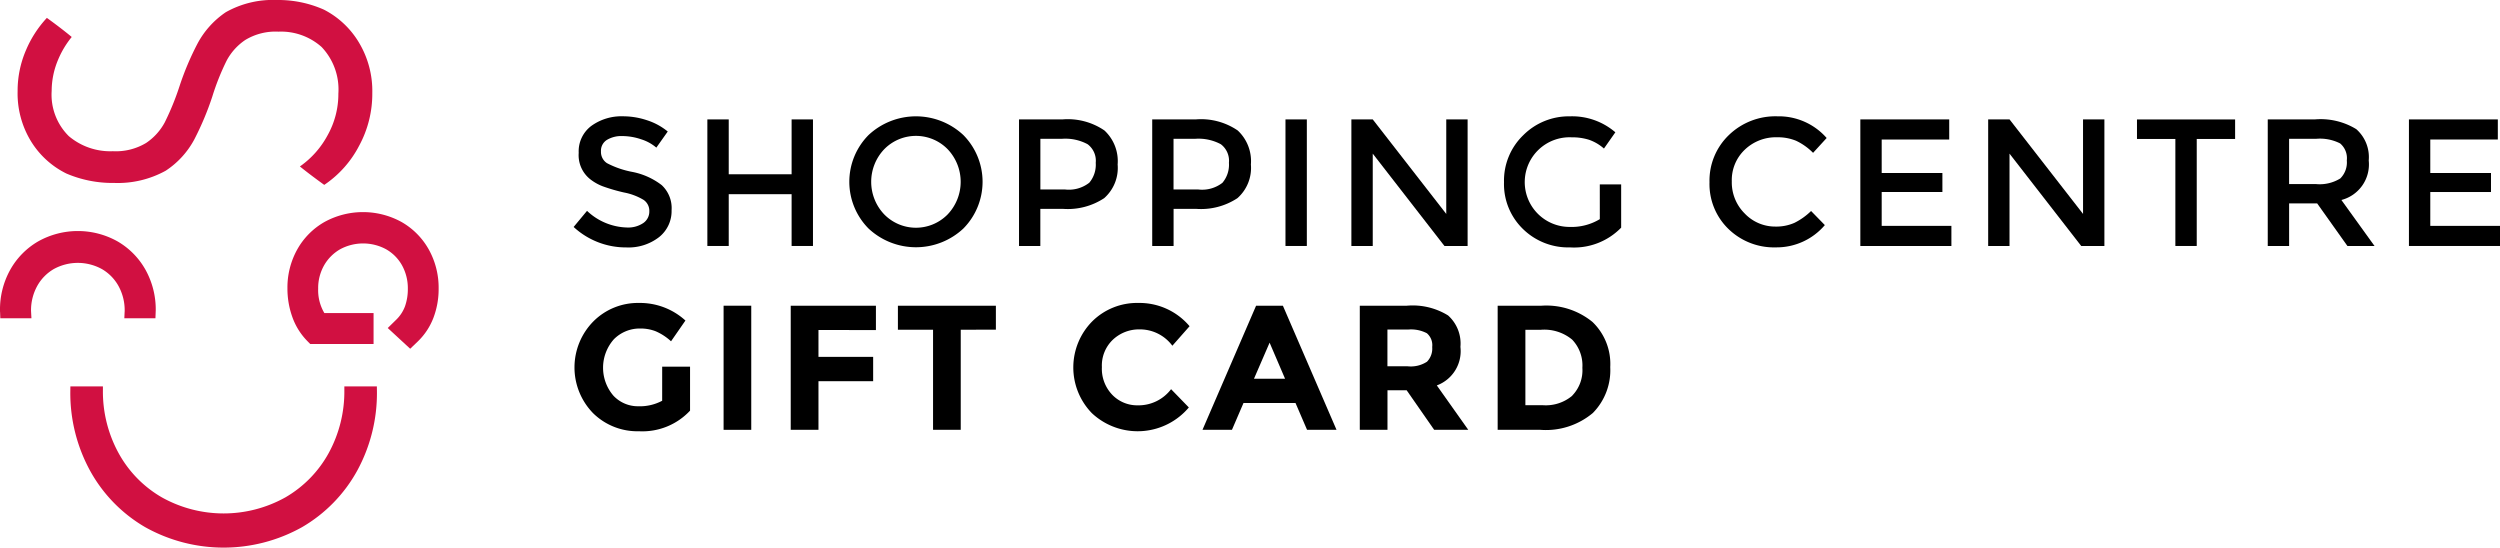
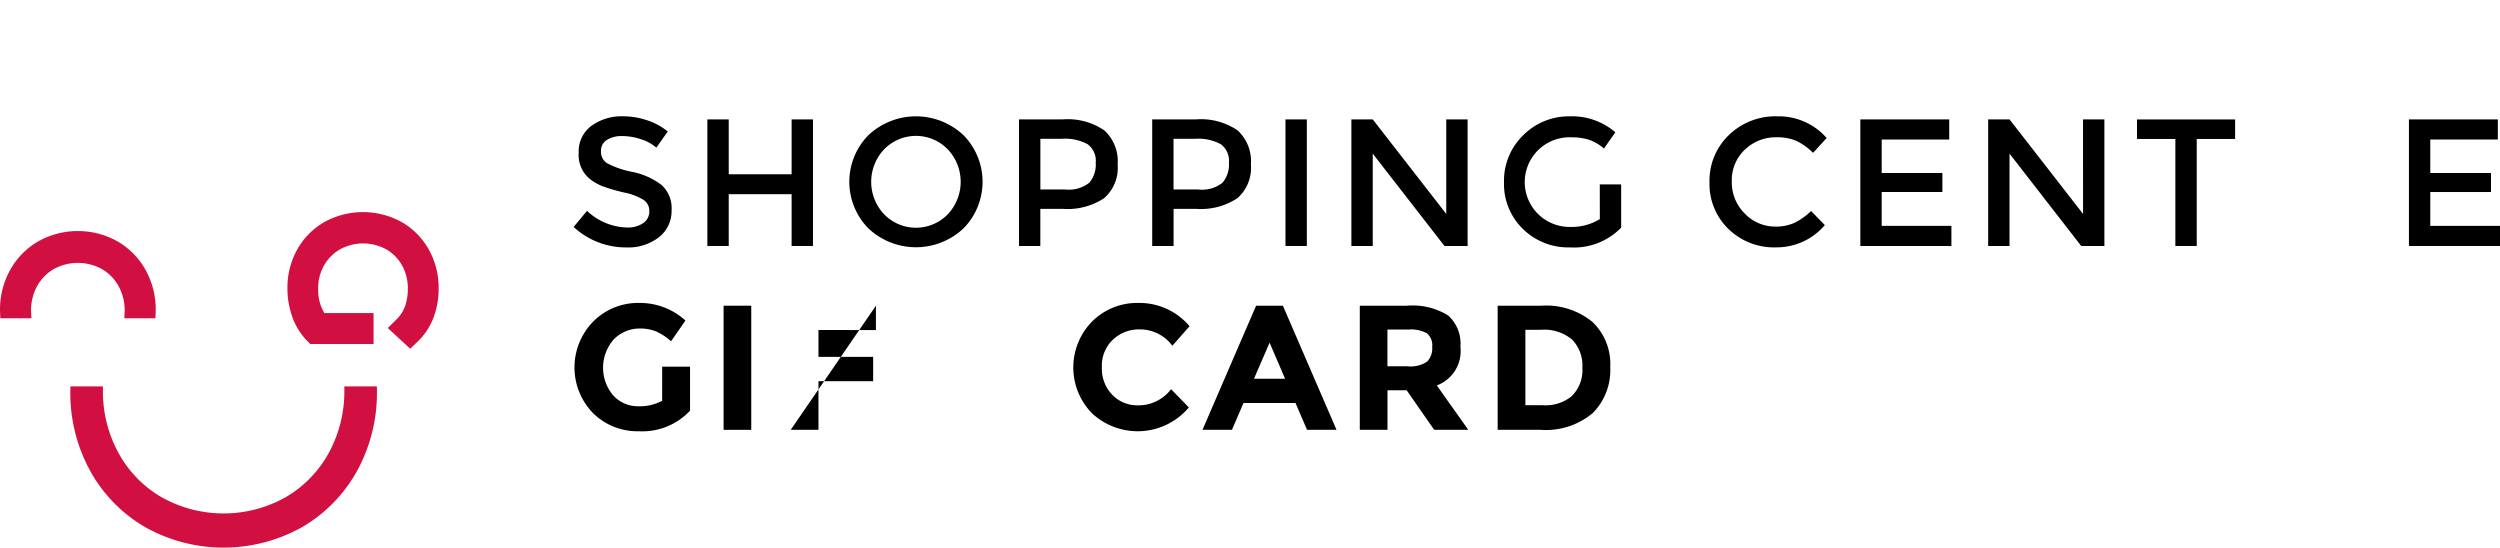
<svg xmlns="http://www.w3.org/2000/svg" viewBox="0 0 230.614 50.512">
  <g>
    <g id="icon">
      <path d="M39.556,23.02a6.656,6.656,0,0,0-2.511-2.539,7.378,7.378,0,0,0-7.12,0,6.632,6.632,0,0,0-2.51,2.539,7.214,7.214,0,0,0-.9,3.583,7.744,7.744,0,0,0,.445,2.62,6.025,6.025,0,0,0,1.354,2.2l.3.309H34.46V28.877H29.919a4.128,4.128,0,0,1-.569-2.244,4.249,4.249,0,0,1,.543-2.151,3.993,3.993,0,0,1,1.482-1.488,4.455,4.455,0,0,1,4.241,0,3.859,3.859,0,0,1,1.466,1.477,4.361,4.361,0,0,1,.539,2.167,4.747,4.747,0,0,1-.265,1.628,3.348,3.348,0,0,1-.819,1.238l-.769.754,2.07,1.912.7-.67a6,6,0,0,0,1.444-2.184,7.444,7.444,0,0,0,.48-2.694A7.249,7.249,0,0,0,39.556,23.02Z" fill="#d11041" />
      <path d="M9.4,24.821a4.084,4.084,0,0,1,1.536,1.572,4.637,4.637,0,0,1,.565,2.279.663.663,0,0,1-.005.1l-.027.587h2.869l.021-.539c0-.061.007-.122.007-.186a7.542,7.542,0,0,0-.927-3.717h0a6.941,6.941,0,0,0-2.581-2.641,7.491,7.491,0,0,0-7.351,0,6.939,6.939,0,0,0-2.58,2.641A7.529,7.529,0,0,0,0,28.634a1.437,1.437,0,0,0,.009.193l.02.532H2.9l-.037-.69a4.637,4.637,0,0,1,.565-2.279,4.1,4.1,0,0,1,1.535-1.572A4.609,4.609,0,0,1,9.4,24.821Z" fill="#d11041" />
      <path d="M31.765,35.642V36a11.818,11.818,0,0,1-1.449,5.8,10.63,10.63,0,0,1-3.988,4.079,11.692,11.692,0,0,1-11.4,0A10.578,10.578,0,0,1,10.941,41.8,11.806,11.806,0,0,1,9.493,36v-.356h-3l-.006.424a14.935,14.935,0,0,0,1.83,7.367,13.588,13.588,0,0,0,5.065,5.187,14.818,14.818,0,0,0,14.491,0,13.611,13.611,0,0,0,5.067-5.186,14.936,14.936,0,0,0,1.83-7.368l-.006-.424Z" fill="#d11041" />
-       <path d="M33.116,3.933A8.02,8.02,0,0,0,29.872.886,10.368,10.368,0,0,0,25.572,0H25.5a8.825,8.825,0,0,0-4.676,1.129,8.084,8.084,0,0,0-2.6,2.884A26.013,26.013,0,0,0,16.56,7.951,24.647,24.647,0,0,1,15.2,11.286a5.294,5.294,0,0,1-1.72,1.9,5.411,5.411,0,0,1-3.066.763,5.923,5.923,0,0,1-4.068-1.392,5.371,5.371,0,0,1-1.58-4.169,7.425,7.425,0,0,1,.6-2.895,8.435,8.435,0,0,1,1.25-2.081C5.9,2.812,5.037,2.167,4.324,1.65A10.191,10.191,0,0,0,2.4,4.622a9.459,9.459,0,0,0-.775,3.786,8.46,8.46,0,0,0,1.231,4.619,7.956,7.956,0,0,0,3.268,2.98,10.781,10.781,0,0,0,4.4.868,9.134,9.134,0,0,0,4.759-1.126,7.909,7.909,0,0,0,2.651-2.906,26.859,26.859,0,0,0,1.658-3.959,22.262,22.262,0,0,1,1.319-3.3,5.294,5.294,0,0,1,1.72-1.9,5.389,5.389,0,0,1,3.059-.764,5.623,5.623,0,0,1,3.977,1.416,5.683,5.683,0,0,1,1.546,4.3,7.782,7.782,0,0,1-.994,3.842,8.3,8.3,0,0,1-2.554,2.877c.739.6,1.589,1.226,2.244,1.7l.012-.008a9.746,9.746,0,0,0,3.211-3.61,10.032,10.032,0,0,0,1.211-4.849A8.689,8.689,0,0,0,33.116,3.933Z" fill="#d11041" />
    </g>
    <g id="text">
      <path d="M57.4,12.551a2.587,2.587,0,0,0-1.412.352,1.173,1.173,0,0,0-.551,1.06,1.234,1.234,0,0,0,.551,1.086,8.324,8.324,0,0,0,2.347.81,6.461,6.461,0,0,1,2.706,1.219,2.893,2.893,0,0,1,.91,2.313,3.063,3.063,0,0,1-1.153,2.481,4.6,4.6,0,0,1-3.023.952,7.1,7.1,0,0,1-4.86-1.888l1.236-1.486a5.564,5.564,0,0,0,3.675,1.536,2.5,2.5,0,0,0,1.511-.409,1.281,1.281,0,0,0,.56-1.085,1.22,1.22,0,0,0-.526-1.052,5.493,5.493,0,0,0-1.813-.685,16.359,16.359,0,0,1-1.954-.569,4.413,4.413,0,0,1-1.186-.675,2.827,2.827,0,0,1-1.035-2.406,2.93,2.93,0,0,1,1.177-2.5,4.746,4.746,0,0,1,2.915-.877,6.994,6.994,0,0,1,2.221.368,5.807,5.807,0,0,1,1.9,1.036l-1.052,1.486a3.983,3.983,0,0,0-1.4-.769A5.447,5.447,0,0,0,57.4,12.551Z" />
      <path d="M65.251,22.69V11.015h1.971v5.061h5.8V11.015h1.971V22.69H73.022V17.913h-5.8V22.69Z" />
      <path d="M88.868,21.078a6.4,6.4,0,0,1-8.752,0,6.129,6.129,0,0,1,0-8.617,6.4,6.4,0,0,1,8.752,0A6.129,6.129,0,0,1,88.868,21.078Zm-1.445-7.307a4.093,4.093,0,0,0-5.788-.074c-.025.024-.05.049-.074.074a4.358,4.358,0,0,0,0,6,4.093,4.093,0,0,0,5.788.074l.074-.074A4.362,4.362,0,0,0,87.423,13.771Z" />
      <path d="M101.878,12.034a3.863,3.863,0,0,1,1.22,3.14,3.722,3.722,0,0,1-1.244,3.106,6.1,6.1,0,0,1-3.817.986H95.966V22.69H94V11.015H98A6,6,0,0,1,101.878,12.034Zm-1.394,4.819a2.58,2.58,0,0,0,.593-1.838,1.9,1.9,0,0,0-.752-1.712,4.342,4.342,0,0,0-2.355-.5h-2V17.48h2.288A3.053,3.053,0,0,0,100.484,16.853Z" />
      <path d="M114.171,12.034a3.865,3.865,0,0,1,1.219,3.14,3.722,3.722,0,0,1-1.244,3.106,6.1,6.1,0,0,1-3.817.986h-2.071V22.69h-1.971V11.015H110.3A6,6,0,0,1,114.171,12.034Zm-1.4,4.819a2.58,2.58,0,0,0,.593-1.838,1.906,1.906,0,0,0-.751-1.712,4.351,4.351,0,0,0-2.355-.5h-2.005V17.48h2.288A3.052,3.052,0,0,0,112.776,16.853Z" />
      <path d="M118.58,11.015h1.97V22.69h-1.97Z" />
      <path d="M133.411,11.015h1.97V22.69h-2.137l-6.614-8.518V22.69h-1.971V11.015h1.971l6.781,8.719Z" />
      <path d="M147.574,17.011h1.971V21a6.061,6.061,0,0,1-4.727,1.821,5.956,5.956,0,0,1-4.334-1.7,5.764,5.764,0,0,1-1.746-4.309,5.825,5.825,0,0,1,1.779-4.343,5.931,5.931,0,0,1,4.3-1.737,6.112,6.112,0,0,1,4.192,1.471l-1.052,1.5a4.1,4.1,0,0,0-1.378-.81,5.206,5.206,0,0,0-1.612-.226,4.135,4.135,0,1,0-.172,8.266,5.044,5.044,0,0,0,2.781-.718Z" />
      <path d="M163.774,20.9a4.131,4.131,0,0,0,1.754-.343,6,6,0,0,0,1.536-1.093l1.269,1.3a5.838,5.838,0,0,1-4.5,2.055,6.031,6.031,0,0,1-4.393-1.7,5.764,5.764,0,0,1-1.746-4.309,5.825,5.825,0,0,1,1.779-4.343,6.168,6.168,0,0,1,4.493-1.737,5.874,5.874,0,0,1,4.535,2l-1.253,1.369a5.464,5.464,0,0,0-1.579-1.119,4.434,4.434,0,0,0-1.745-.317,4.145,4.145,0,0,0-2.973,1.144,3.861,3.861,0,0,0-1.2,2.922,4.037,4.037,0,0,0,1.2,2.974A3.869,3.869,0,0,0,163.774,20.9Z" />
      <path d="M179.807,11.015v1.854h-6.229v3.09h5.6v1.754h-5.6v3.123h6.43V22.69h-8.4V11.015Z" />
      <path d="M192.15,11.015h1.971V22.69h-2.138l-6.614-8.518V22.69H183.4V11.015h1.971l6.781,8.719Z" />
      <path d="M202.639,12.819V22.69h-1.971V12.819h-3.541v-1.8h9.052v1.8Z" />
-       <path d="M218.505,14.806a3.39,3.39,0,0,1-2.522,3.642l3.056,4.242h-2.5l-2.789-3.925h-2.589V22.69h-1.971V11.015h4.343a6.287,6.287,0,0,1,3.824.9A3.443,3.443,0,0,1,218.505,14.806Zm-2.622,1.654a2.085,2.085,0,0,0,.6-1.661,1.779,1.779,0,0,0-.618-1.57,4.1,4.1,0,0,0-2.2-.426h-2.506v4.175h2.455A3.617,3.617,0,0,0,215.883,16.46Z" />
      <path d="M230.413,11.015v1.854h-6.23v3.09h5.6v1.754h-5.6v3.123h6.431V22.69h-8.4V11.015Z" />
      <path d="M61.083,33.821h2.571v4.06a6.011,6.011,0,0,1-4.716,1.9,5.821,5.821,0,0,1-4.232-1.671,6.046,6.046,0,0,1,.032-8.464,5.8,5.8,0,0,1,4.208-1.7,6.219,6.219,0,0,1,4.282,1.622L61.9,31.483a5.033,5.033,0,0,0-1.416-.925,3.81,3.81,0,0,0-1.4-.254,3.362,3.362,0,0,0-2.456.99,3.958,3.958,0,0,0-.041,5.208,3.1,3.1,0,0,0,2.285.974,4.368,4.368,0,0,0,2.21-.508Z" />
      <path d="M66.748,28.2H69.3V39.65H66.748Z" />
-       <path d="M80.8,28.2v2.244H75.5V32.92h5.044v2.243H75.5V39.65H72.941V28.2Z" />
-       <path d="M88.624,30.415V39.65H86.07V30.415H82.828V28.2h9.038v2.211Z" />
+       <path d="M80.8,28.2v2.244H75.5V32.92h5.044v2.243H75.5V39.65H72.941Z" />
      <path d="M104.949,37.39a3.767,3.767,0,0,0,3.078-1.49l1.638,1.686a6.177,6.177,0,0,1-8.7.743q-.126-.106-.246-.219a6.048,6.048,0,0,1,.033-8.464,5.871,5.871,0,0,1,4.265-1.7,6.044,6.044,0,0,1,4.716,2.146l-1.588,1.8a3.722,3.722,0,0,0-3.013-1.507,3.514,3.514,0,0,0-2.464.941,3.286,3.286,0,0,0-1.024,2.538,3.464,3.464,0,0,0,.966,2.563A3.191,3.191,0,0,0,104.949,37.39Z" />
      <path d="M120.57,39.65l-1.064-2.473h-4.8l-1.064,2.473h-2.718L115.869,28.2h2.472l4.946,11.446Zm-3.455-8.04-1.44,3.324h2.865Z" />
      <path d="M134.718,32a3.37,3.37,0,0,1-2.178,3.553l2.9,4.094h-3.145L129.758,36h-1.769V39.65h-2.554V28.2h4.339a6.219,6.219,0,0,1,3.807.9A3.473,3.473,0,0,1,134.718,32Zm-3.078,1.359a1.731,1.731,0,0,0,.474-1.351,1.444,1.444,0,0,0-.491-1.268A3.135,3.135,0,0,0,129.9,30.4h-1.916v3.389h1.867A2.749,2.749,0,0,0,131.64,33.362Z" />
      <path d="M146.9,29.7a5.365,5.365,0,0,1,1.638,4.168,5.621,5.621,0,0,1-1.6,4.224,6.734,6.734,0,0,1-4.871,1.556h-3.914V28.2h4.045A6.718,6.718,0,0,1,146.9,29.7Zm-1.875,6.8a3.356,3.356,0,0,0,.942-2.571,3.442,3.442,0,0,0-.942-2.6,4.026,4.026,0,0,0-2.889-.908h-1.426v6.959h1.622a3.792,3.792,0,0,0,2.7-.876Z" />
    </g>
  </g>
</svg>